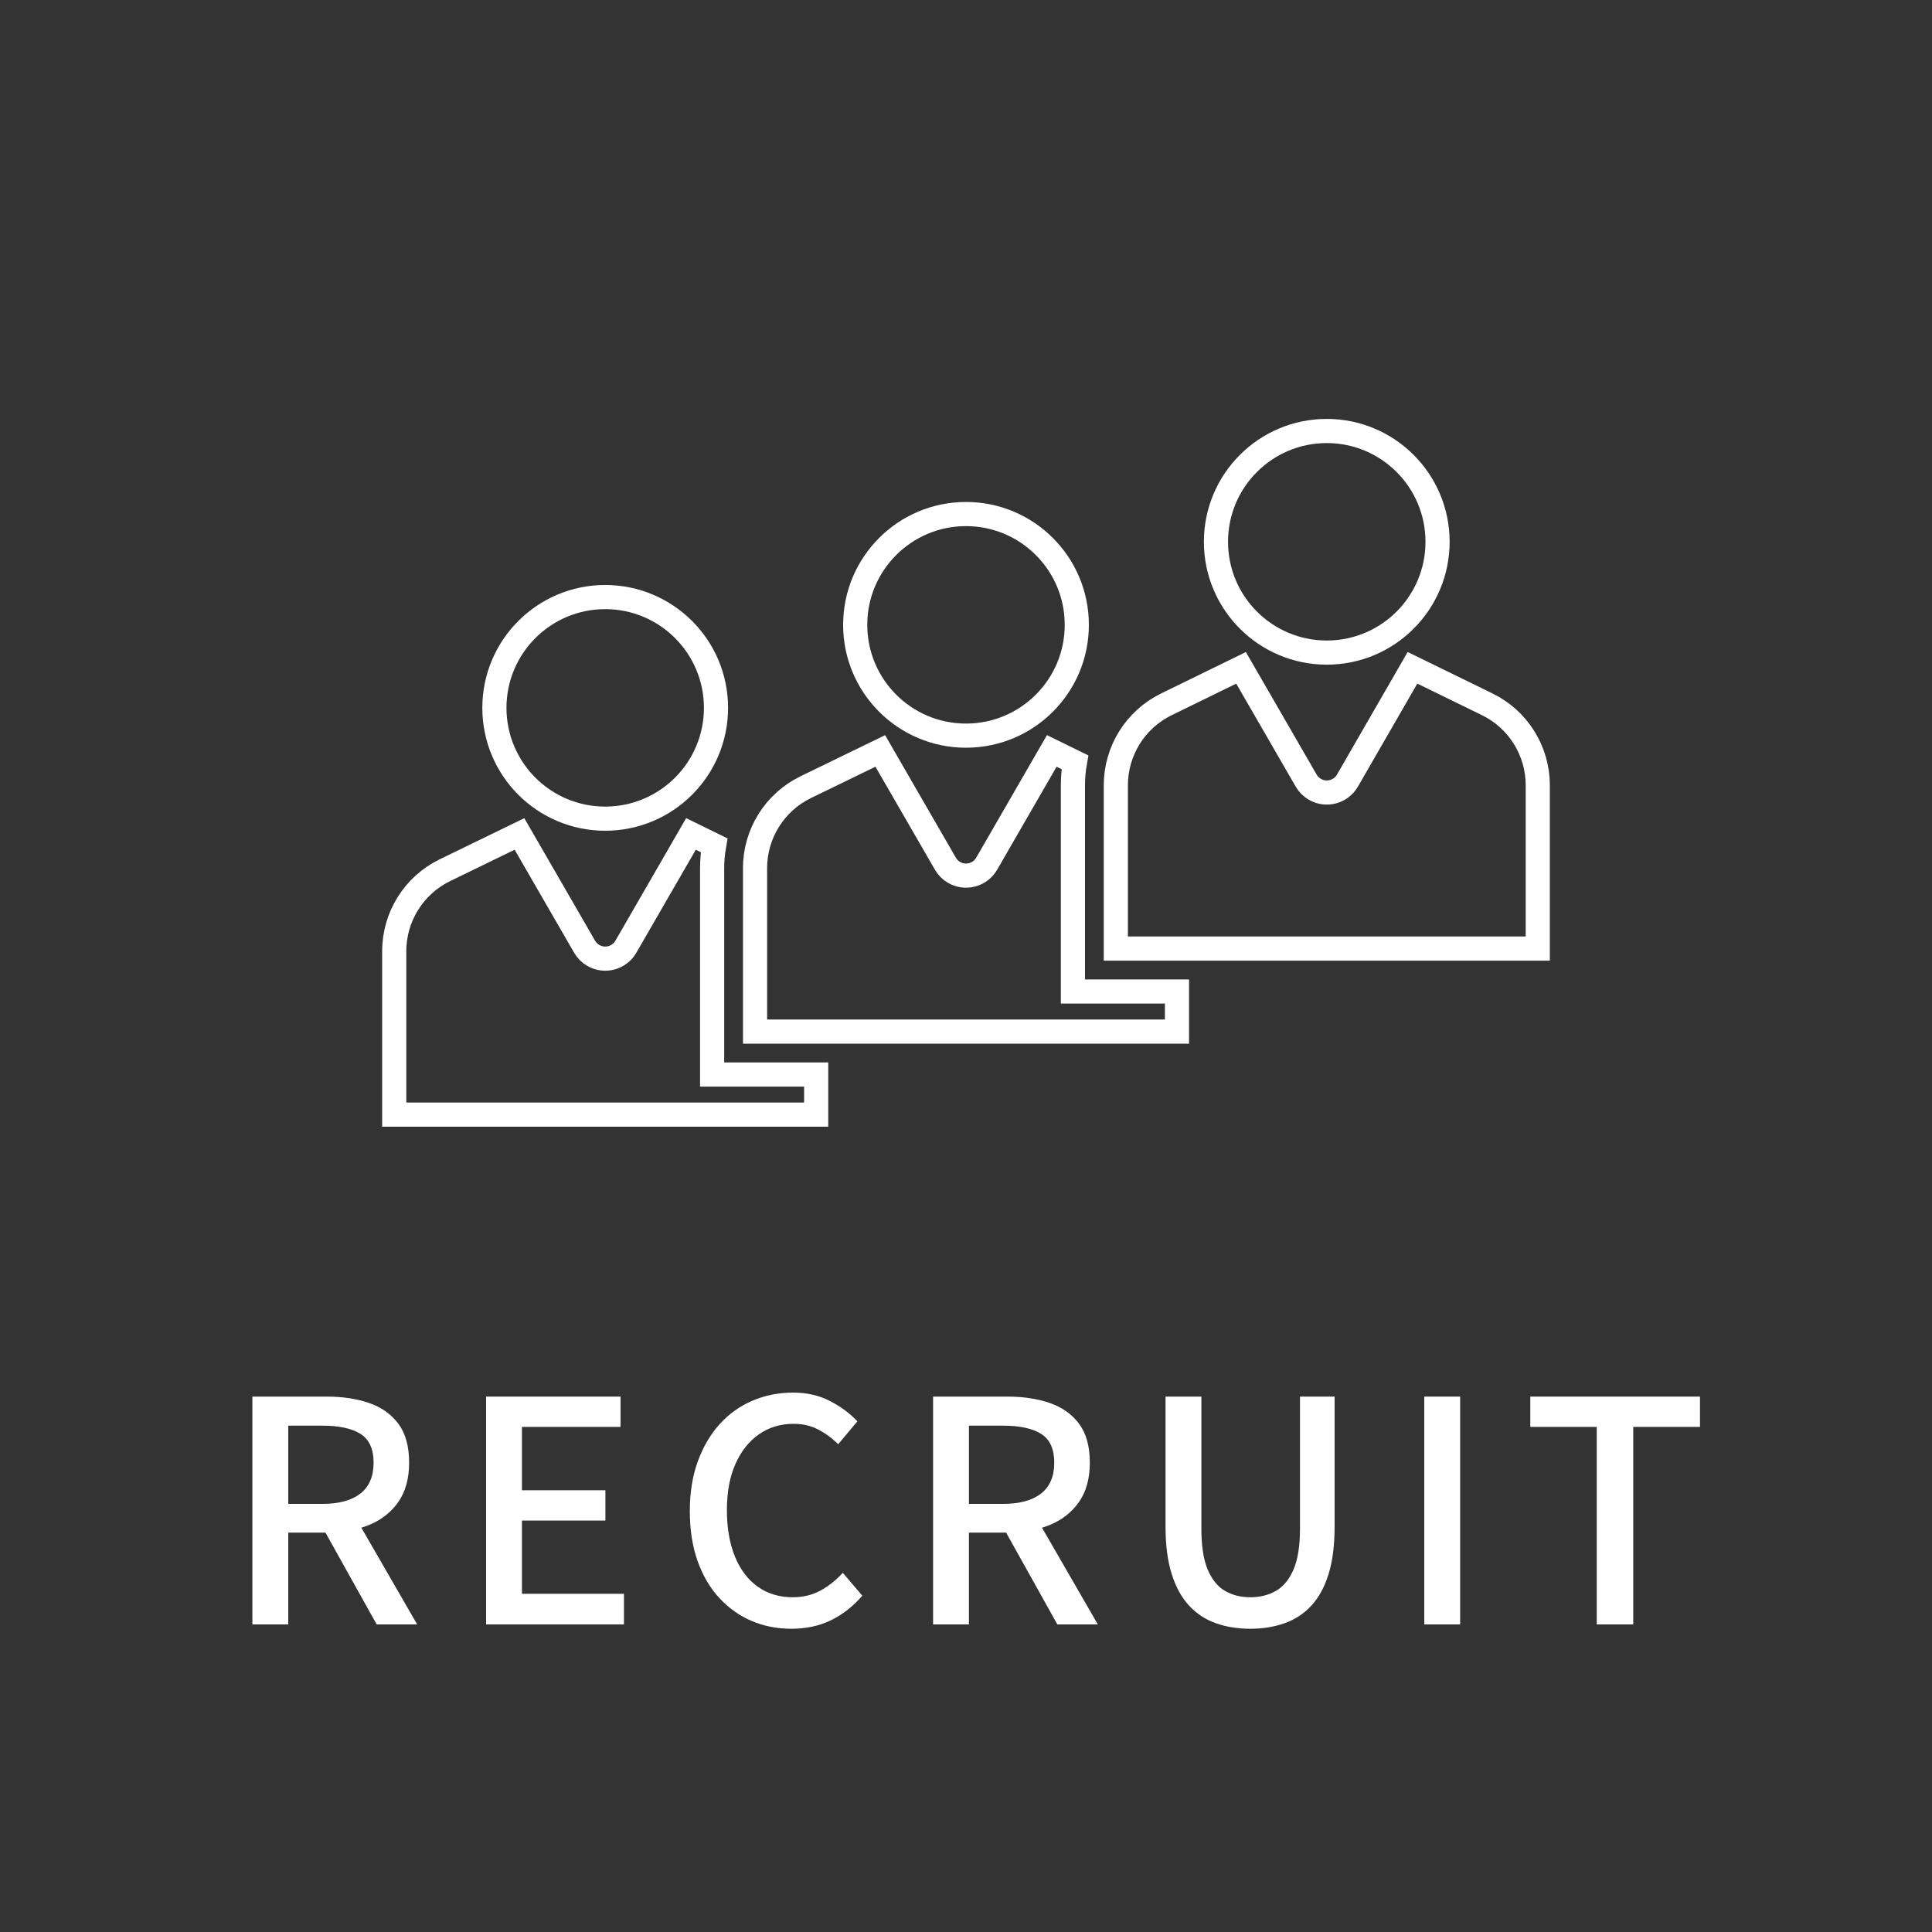
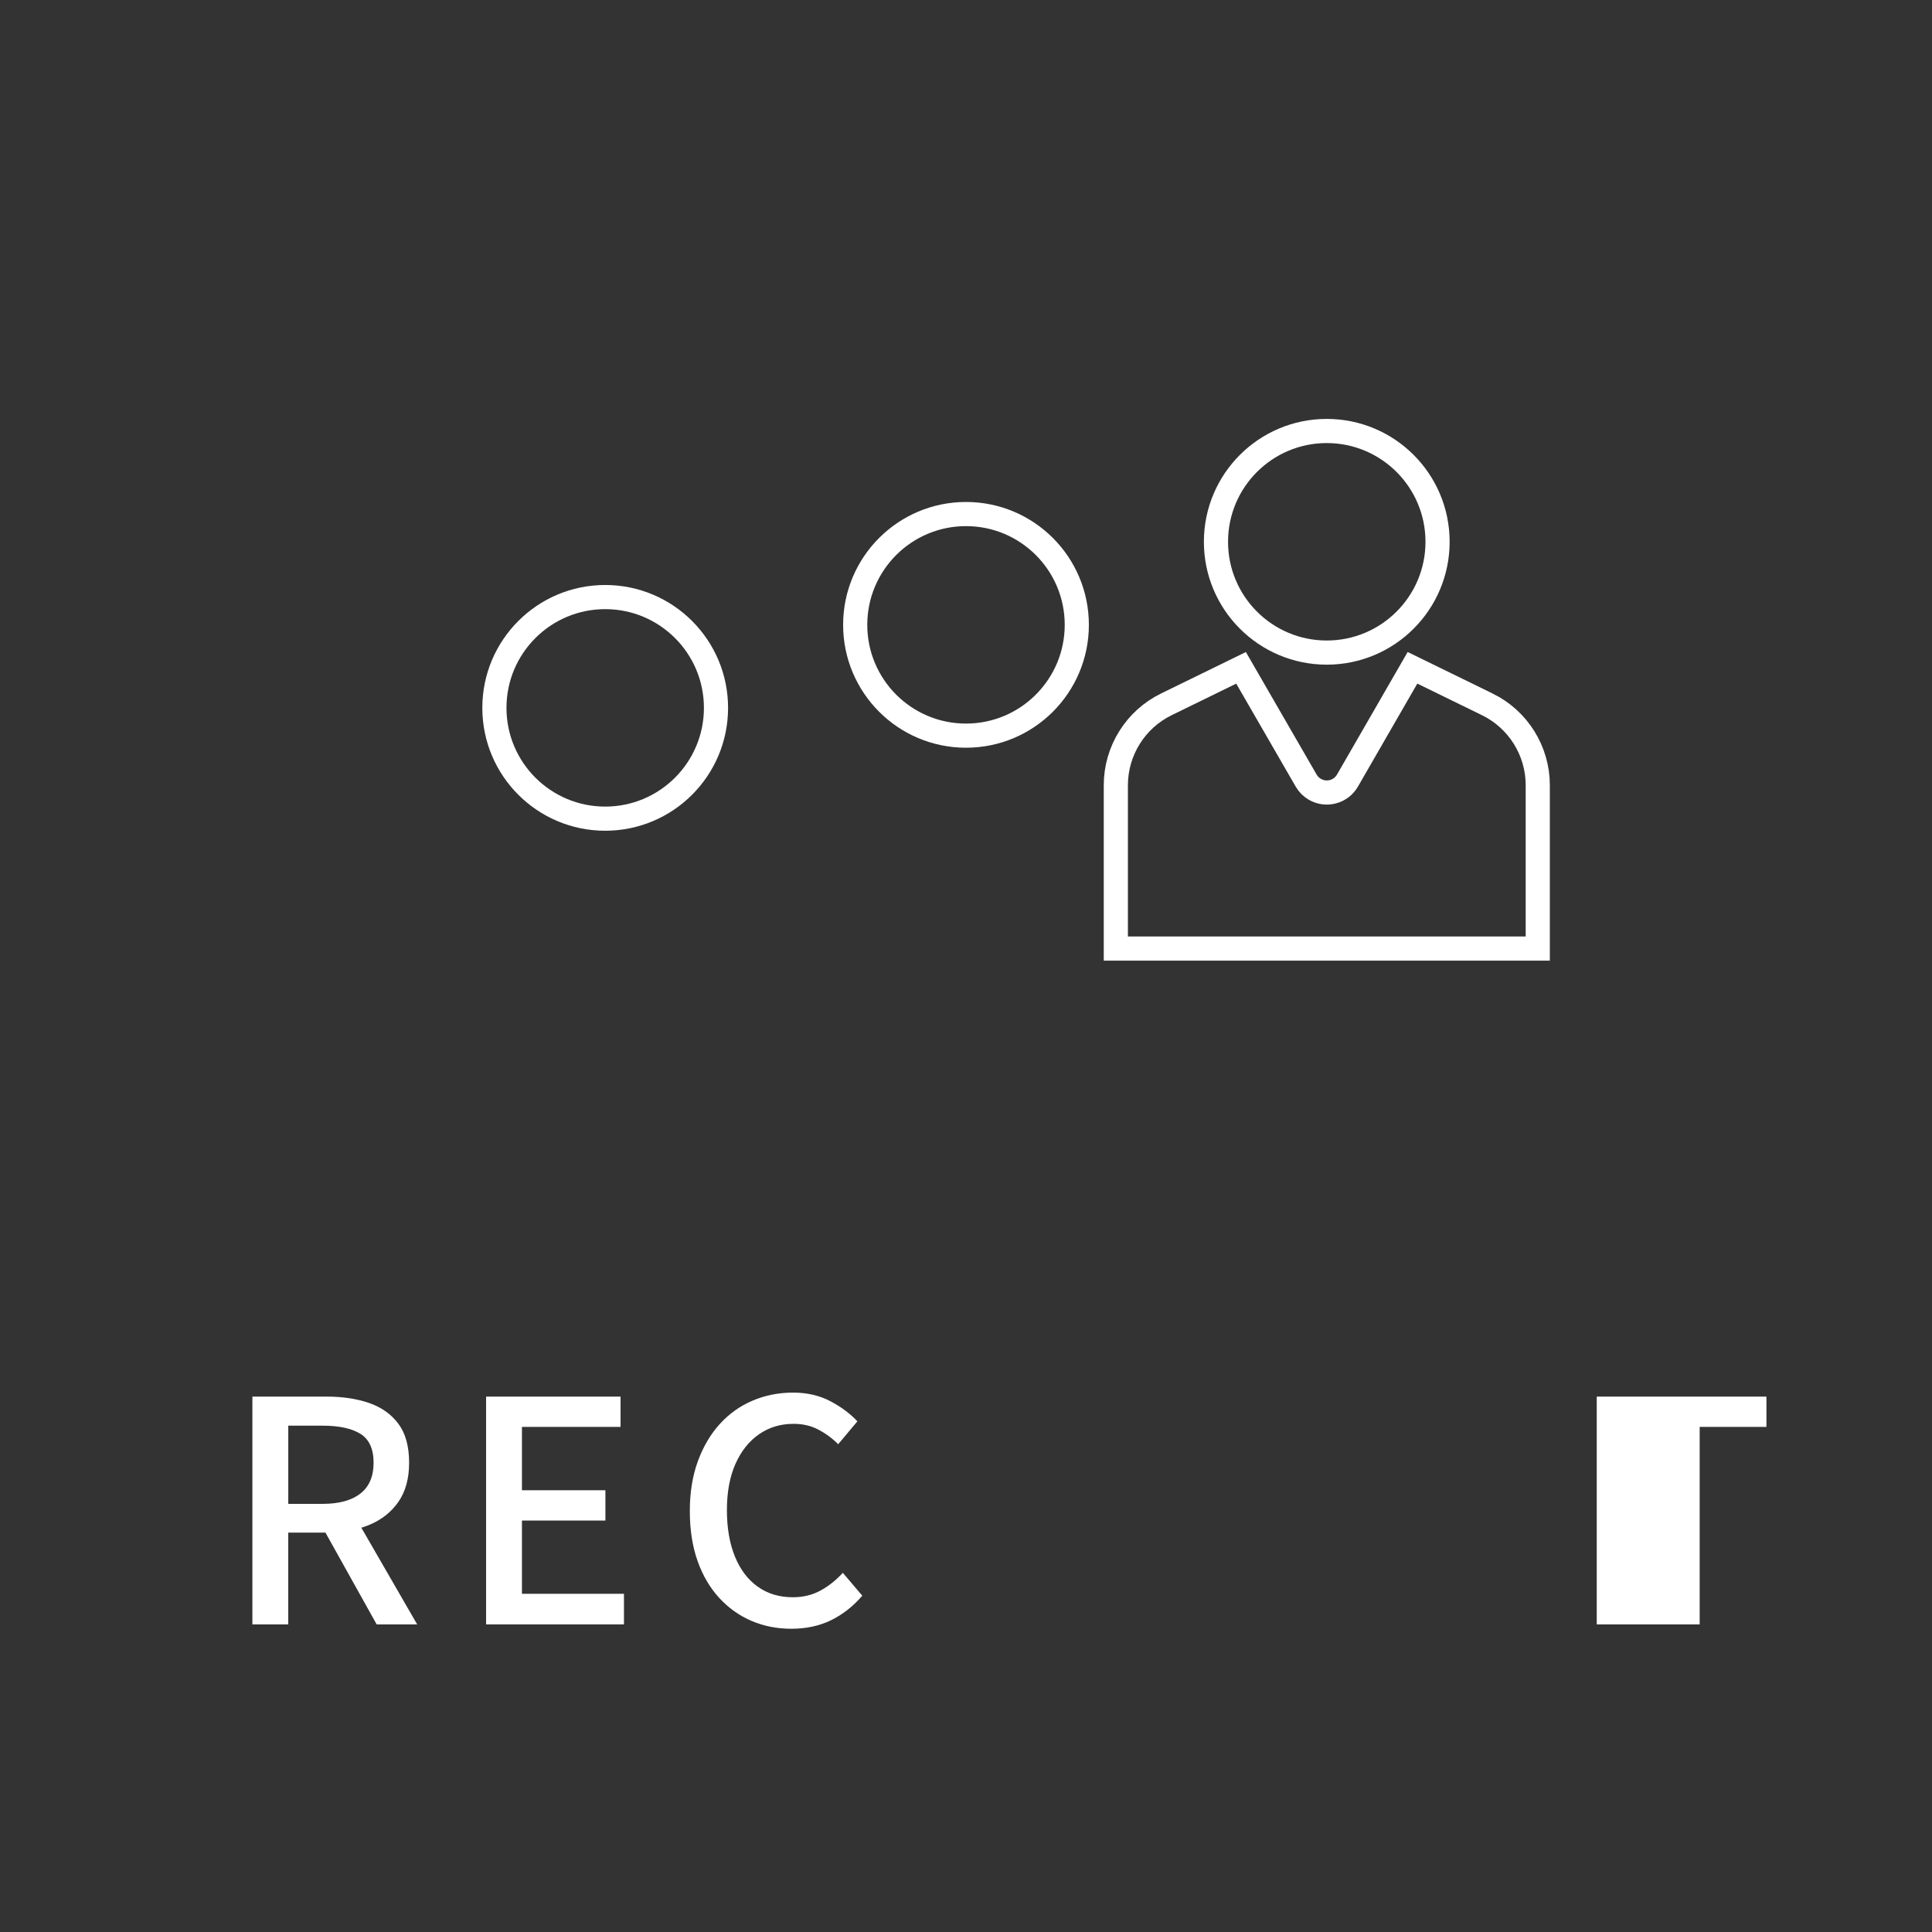
<svg xmlns="http://www.w3.org/2000/svg" id="_レイヤー_2" data-name=" レイヤー 2" width="100" height="100" version="1.1" viewBox="0 0 100 100">
  <rect x="0" y="0" width="100" height="100" fill="#333333" stroke="none" />
  <defs>
    <style>
      .cls-1 {
        fill: none;
        stroke: #fff;
        stroke-width: 1.25px;
      }

      .cls-2 {
        isolation: isolate;
      }

      .cls-3 {
        fill: #fff;
        stroke-width: 0px;
      }
    </style>
  </defs>
  <g>
    <g>
      <circle id="_楕円形_34" data-name=" 楕円形 34" class="cls-1" cx="68.673" cy="28.043" r="5.735" />
      <path id="_パス_2939" data-name=" パス 2939" class="cls-1" d="M76.976,36.454l-3.866-1.889-3.366,5.839c-.341.59-1.096.792-1.686.451-.187-.108-.343-.264-.451-.451l-3.37-5.837-3.866,1.889c-1.601.782-2.616,2.408-2.616,4.189v8.453h21.839v-8.454c0-1.782-1.016-3.408-2.618-4.19Z" />
    </g>
    <g>
      <circle id="_楕円形_32" data-name=" 楕円形 32" class="cls-1" cx="31.325" cy="36.639" r="5.735" />
-       <path id="_パス_2937" data-name=" パス 2937" class="cls-1" d="M20.406,57.692h21.839v-2.075h-5.386v-10.672c0-.4.035-.799.105-1.192l-1.2-.588-3.369,5.837c-.34.59-1.094.792-1.684.452-.188-.108-.344-.264-.452-.452l-3.371-5.837-3.867,1.88c-1.602.783-2.618,2.411-2.615,4.194v8.453Z" />
    </g>
    <g>
      <circle id="_楕円形_32-2" data-name=" 楕円形 32-2" class="cls-1" cx="50" cy="32.342" r="5.735" />
-       <path id="_パス_2937-2" data-name=" パス 2937-2" class="cls-1" d="M39.081,53.395h21.839v-2.075h-5.386v-10.672c0-.4.035-.799.105-1.192l-1.2-.588-3.369,5.837c-.34.59-1.094.792-1.684.452-.188-.108-.344-.264-.452-.452l-3.371-5.837-3.867,1.88c-1.602.783-2.618,2.411-2.615,4.194v8.453Z" />
    </g>
  </g>
  <g class="cls-2">
    <g class="cls-2">
      <path class="cls-3" d="M13.064,84.08v-11.792h3.856c.81,0,1.536.109,2.176.328s1.146.576,1.52,1.072c.373.495.56,1.17.56,2.023,0,.821-.187,1.499-.56,2.032-.374.533-.88.931-1.52,1.192-.64.261-1.366.392-2.176.392h-2v4.752h-1.856ZM14.921,77.84h1.776c.853,0,1.506-.179,1.96-.536.453-.356.68-.888.68-1.592,0-.714-.227-1.213-.68-1.496-.454-.282-1.107-.424-1.96-.424h-1.776v4.048ZM19.497,84.08l-2.928-5.248,1.376-1.072,3.648,6.32h-2.096Z" />
      <path class="cls-3" d="M25.16,84.08v-11.792h6.96v1.568h-5.104v3.279h4.32v1.568h-4.32v3.792h5.28v1.584h-7.136Z" />
      <path class="cls-3" d="M40.953,84.304c-.736,0-1.421-.136-2.056-.407-.635-.272-1.192-.67-1.672-1.192s-.854-1.16-1.12-1.912-.4-1.613-.4-2.584c0-.96.139-1.818.416-2.576.277-.757.656-1.399,1.136-1.928.48-.528,1.045-.931,1.696-1.208.65-.277,1.349-.416,2.096-.416.725,0,1.37.149,1.936.448s1.029.646,1.392,1.04l-.992,1.184c-.31-.31-.654-.562-1.032-.76-.379-.197-.803-.296-1.272-.296-.683,0-1.283.182-1.8.544-.518.362-.923.875-1.216,1.536s-.44,1.456-.44,2.384.139,1.73.416,2.408c.277.677.672,1.197,1.184,1.56.512.363,1.114.544,1.808.544.533,0,1.01-.114,1.432-.344s.808-.536,1.16-.92l1.008,1.184c-.48.555-1.021.979-1.624,1.272-.603.293-1.288.439-2.056.439Z" />
-       <path class="cls-3" d="M48.296,84.08v-11.792h3.856c.81,0,1.535.109,2.176.328.64.219,1.146.576,1.52,1.072.373.495.561,1.17.561,2.023,0,.821-.188,1.499-.561,2.032s-.88.931-1.52,1.192c-.641.261-1.366.392-2.176.392h-2v4.752h-1.856ZM50.152,77.84h1.775c.854,0,1.507-.179,1.96-.536.453-.356.681-.888.681-1.592,0-.714-.228-1.213-.681-1.496-.453-.282-1.106-.424-1.96-.424h-1.775v4.048ZM54.728,84.08l-2.928-5.248,1.376-1.072,3.648,6.32h-2.097Z" />
-       <path class="cls-3" d="M64.712,84.304c-.65,0-1.245-.096-1.784-.288-.538-.191-1-.495-1.384-.911s-.683-.96-.896-1.633c-.214-.672-.32-1.487-.32-2.447v-6.736h1.856v6.848c0,.886.108,1.587.327,2.104s.518.886.896,1.104c.378.219.813.328,1.304.328.501,0,.944-.109,1.328-.328.384-.218.688-.586.912-1.104s.336-1.219.336-2.104v-6.848h1.792v6.736c0,.96-.104,1.775-.312,2.447-.208.673-.505,1.217-.889,1.633s-.846.72-1.384.911c-.539.192-1.134.288-1.784.288Z" />
-       <path class="cls-3" d="M73.72,84.08v-11.792h1.856v11.792h-1.856Z" />
-       <path class="cls-3" d="M82.647,84.08v-10.224h-3.439v-1.568h8.783v1.568h-3.455v10.224h-1.889Z" />
+       <path class="cls-3" d="M82.647,84.08v-10.224v-1.568h8.783v1.568h-3.455v10.224h-1.889Z" />
    </g>
  </g>
</svg>